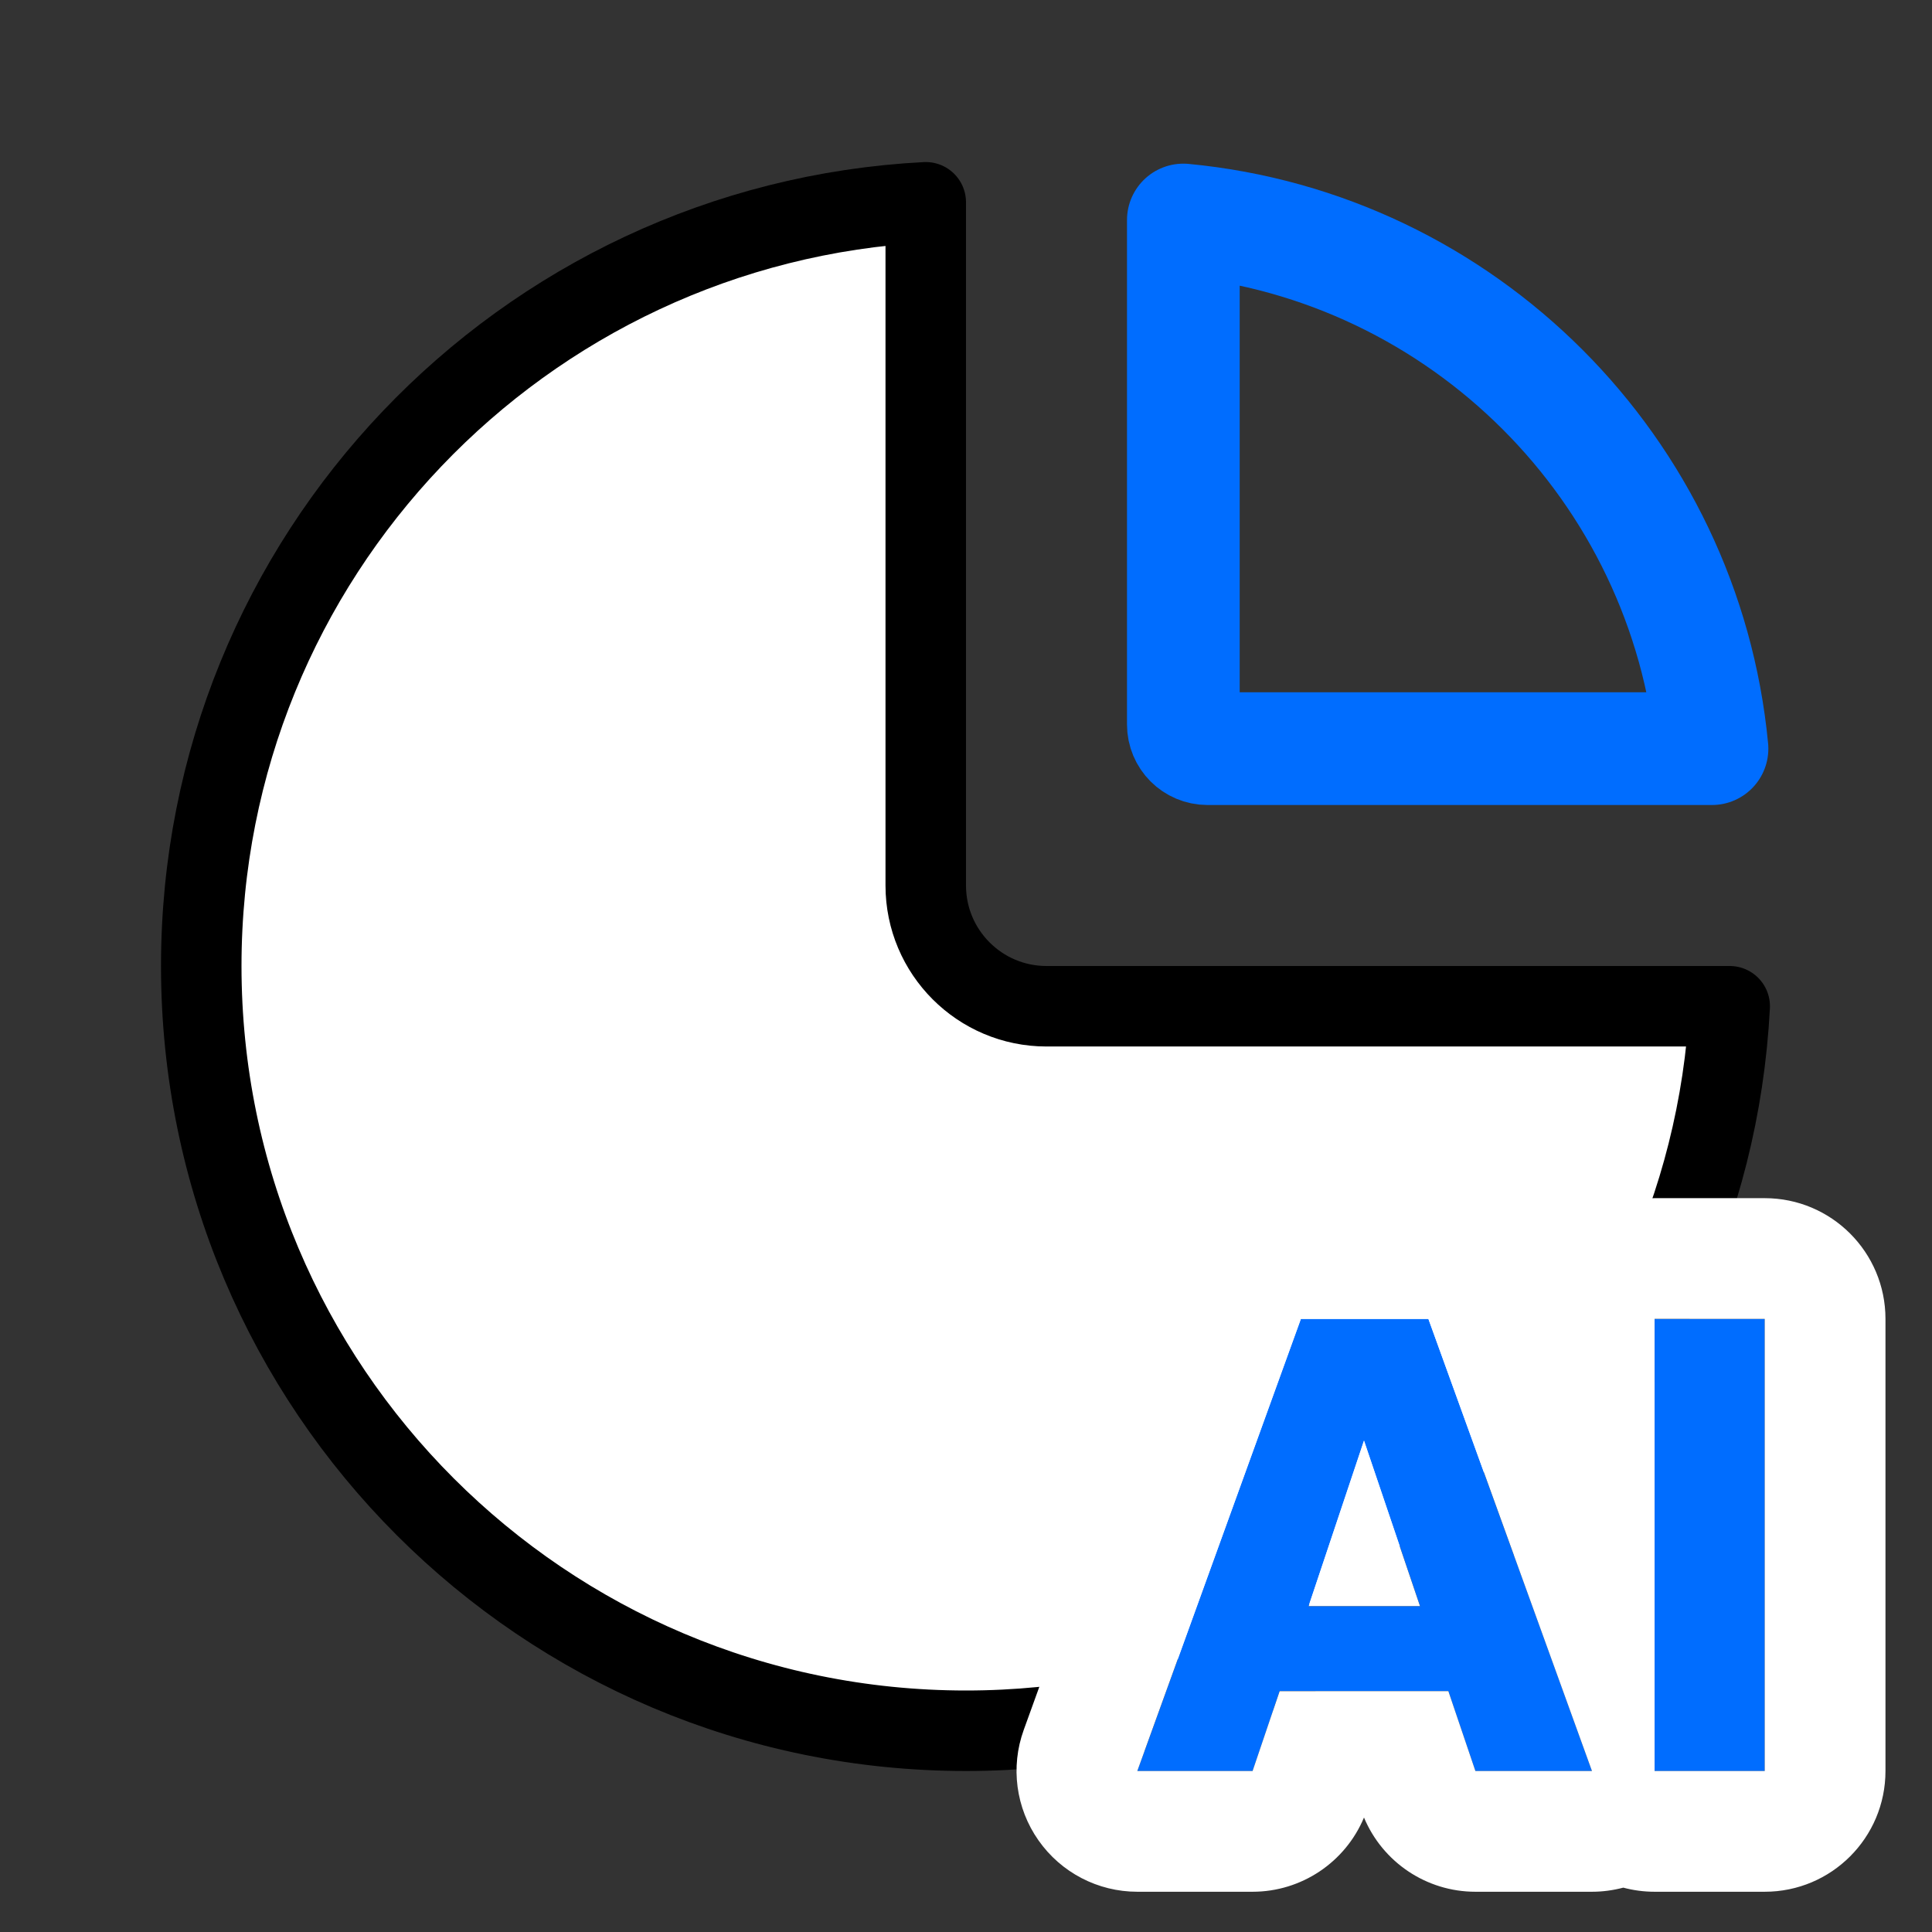
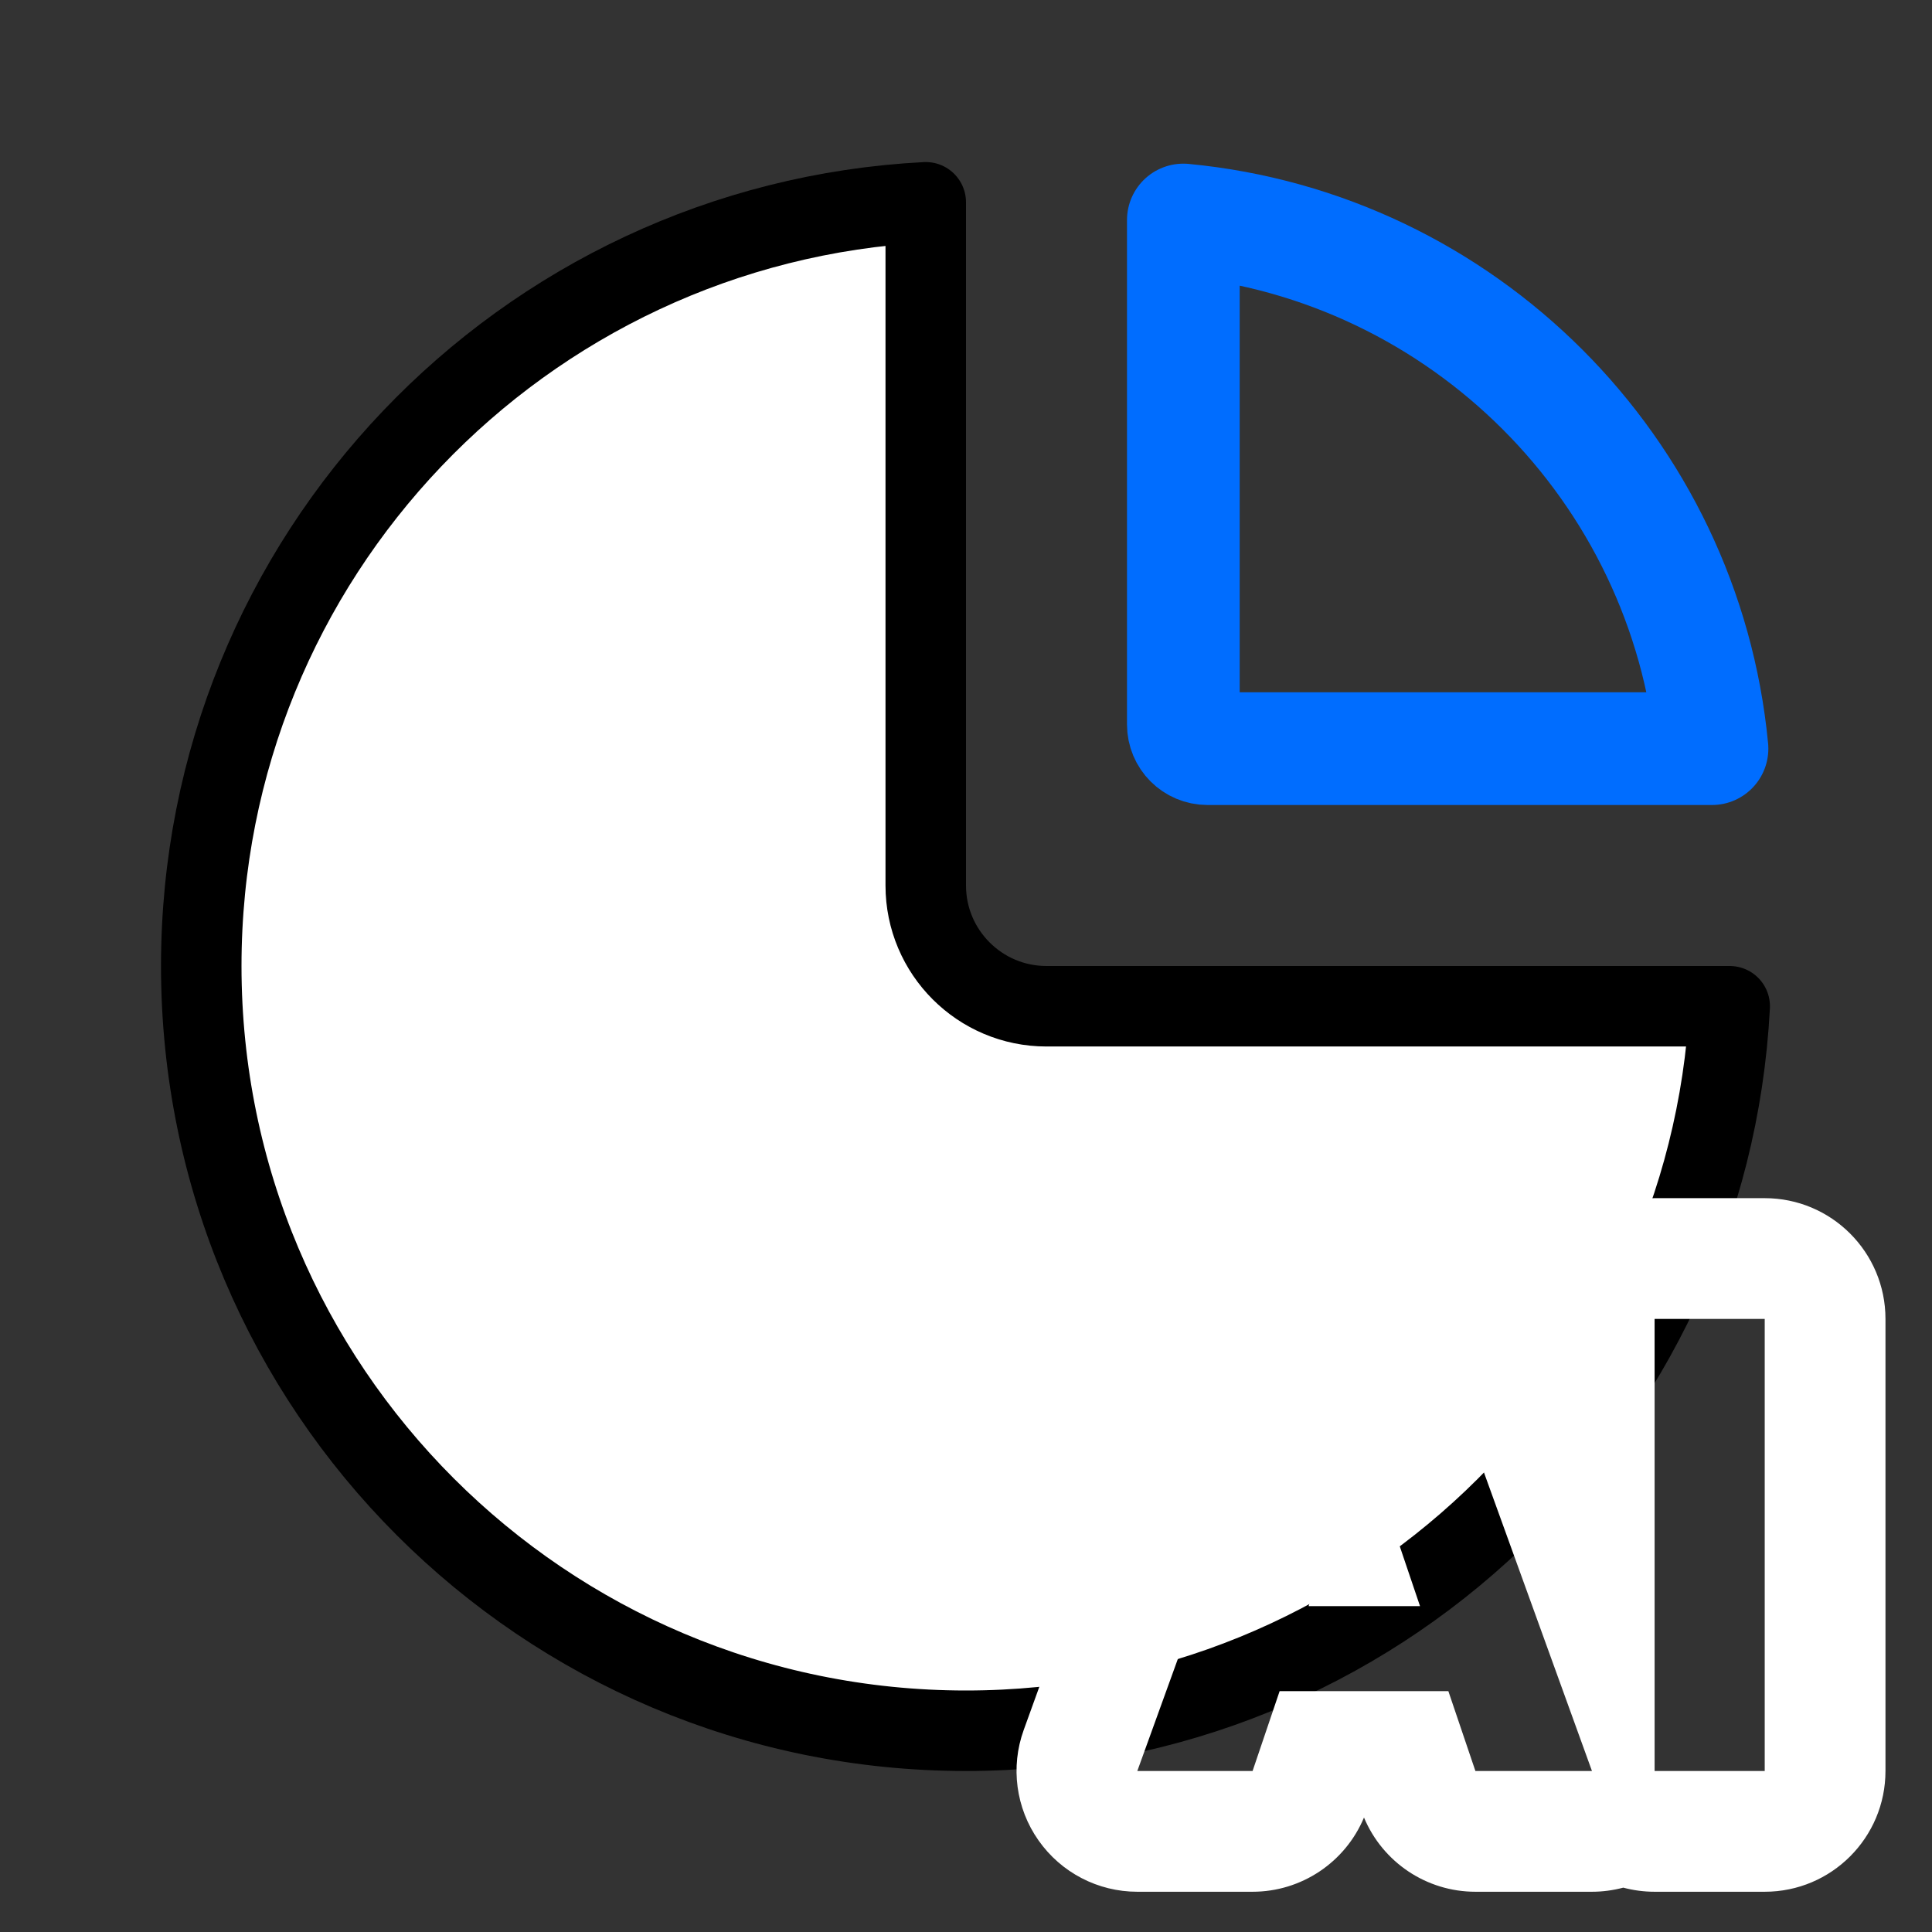
<svg xmlns="http://www.w3.org/2000/svg" width="24" height="24" viewBox="0 0 24 24" fill="none">
  <rect x="0" y="0" width="24" height="24" fill="#333333" stroke="none" />
  <path d="M21.487 12.5C21.227 17.514 17.079 21.5 12 21.5C6.753 21.5 2.5 17.247 2.5 12C2.5 6.921 6.486 2.773 11.5 2.513V11C11.5 11.828 12.172 12.5 13 12.5H21.487Z" fill="white" stroke="black" stroke-linejoin="round" />
  <path d="M14.7 2.733C18.173 3.064 20.936 5.827 21.267 9.3H15C14.834 9.3 14.7 9.166 14.7 9V2.733Z" stroke="#006DFF" stroke-width="1.4" stroke-linejoin="round" />
-   <path d="M17.992 21.008H15.896L15.56 22H14.128L16.16 16.384H17.744L19.776 22H18.328L17.992 21.008ZM17.64 19.952L16.944 17.896L16.256 19.952H17.64Z" fill="#006DFF" />
-   <path d="M21.922 16.384V22H20.554V16.384H21.922Z" fill="#006DFF" />
  <path fill-rule="evenodd" clip-rule="evenodd" d="M17.744 16.384H16.16L14.128 22H15.56L15.896 21.008H17.992L18.328 22H19.776L17.744 16.384ZM16.944 22.578C16.712 23.133 16.168 23.5 15.56 23.5H14.128C13.639 23.5 13.181 23.262 12.9 22.861C12.619 22.461 12.551 21.949 12.717 21.49L14.749 15.874C14.964 15.28 15.528 14.884 16.16 14.884H17.744C18.37 14.884 18.93 15.273 19.149 15.859C19.362 15.289 19.911 14.884 20.554 14.884H21.922C22.751 14.884 23.422 15.556 23.422 16.384V22C23.422 22.828 22.751 23.5 21.922 23.5H20.554C20.42 23.5 20.289 23.482 20.165 23.449C20.039 23.482 19.909 23.5 19.776 23.5H18.328C17.72 23.5 17.176 23.133 16.944 22.578ZM21.922 22V16.384H20.554V22H21.922ZM16.944 17.896L16.256 19.952H17.64L16.944 17.896Z" fill="white" />
</svg>